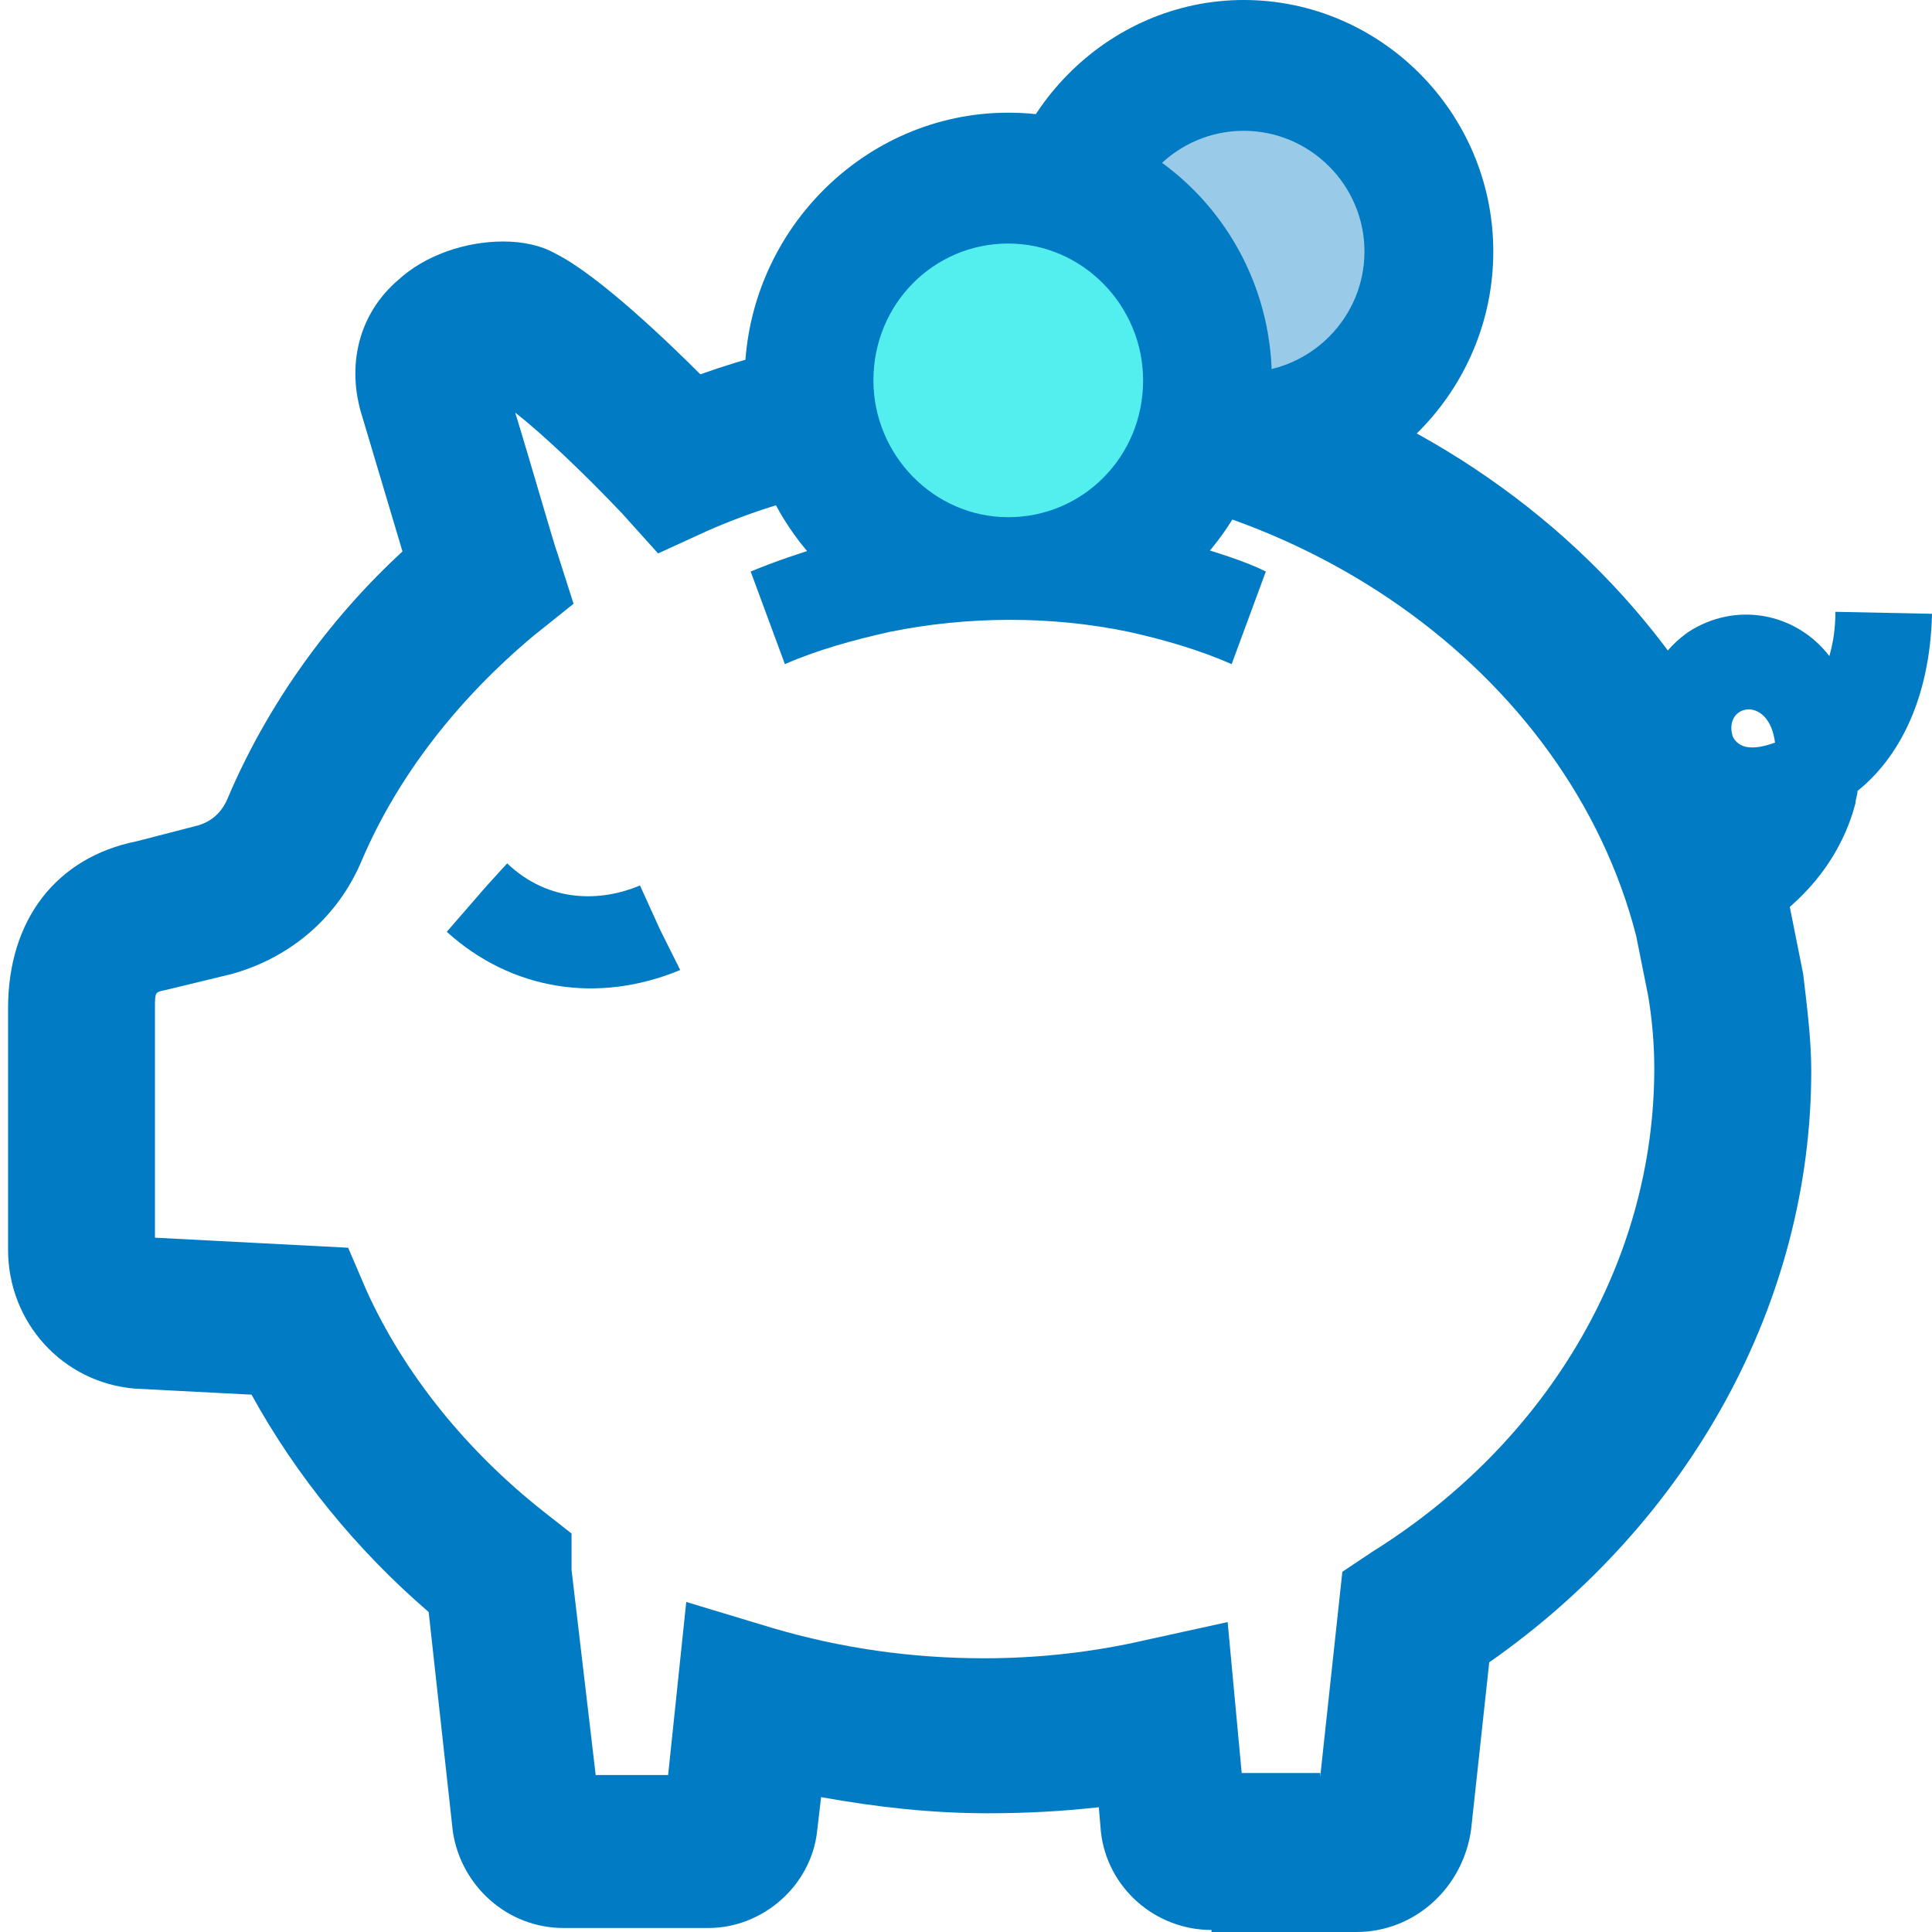
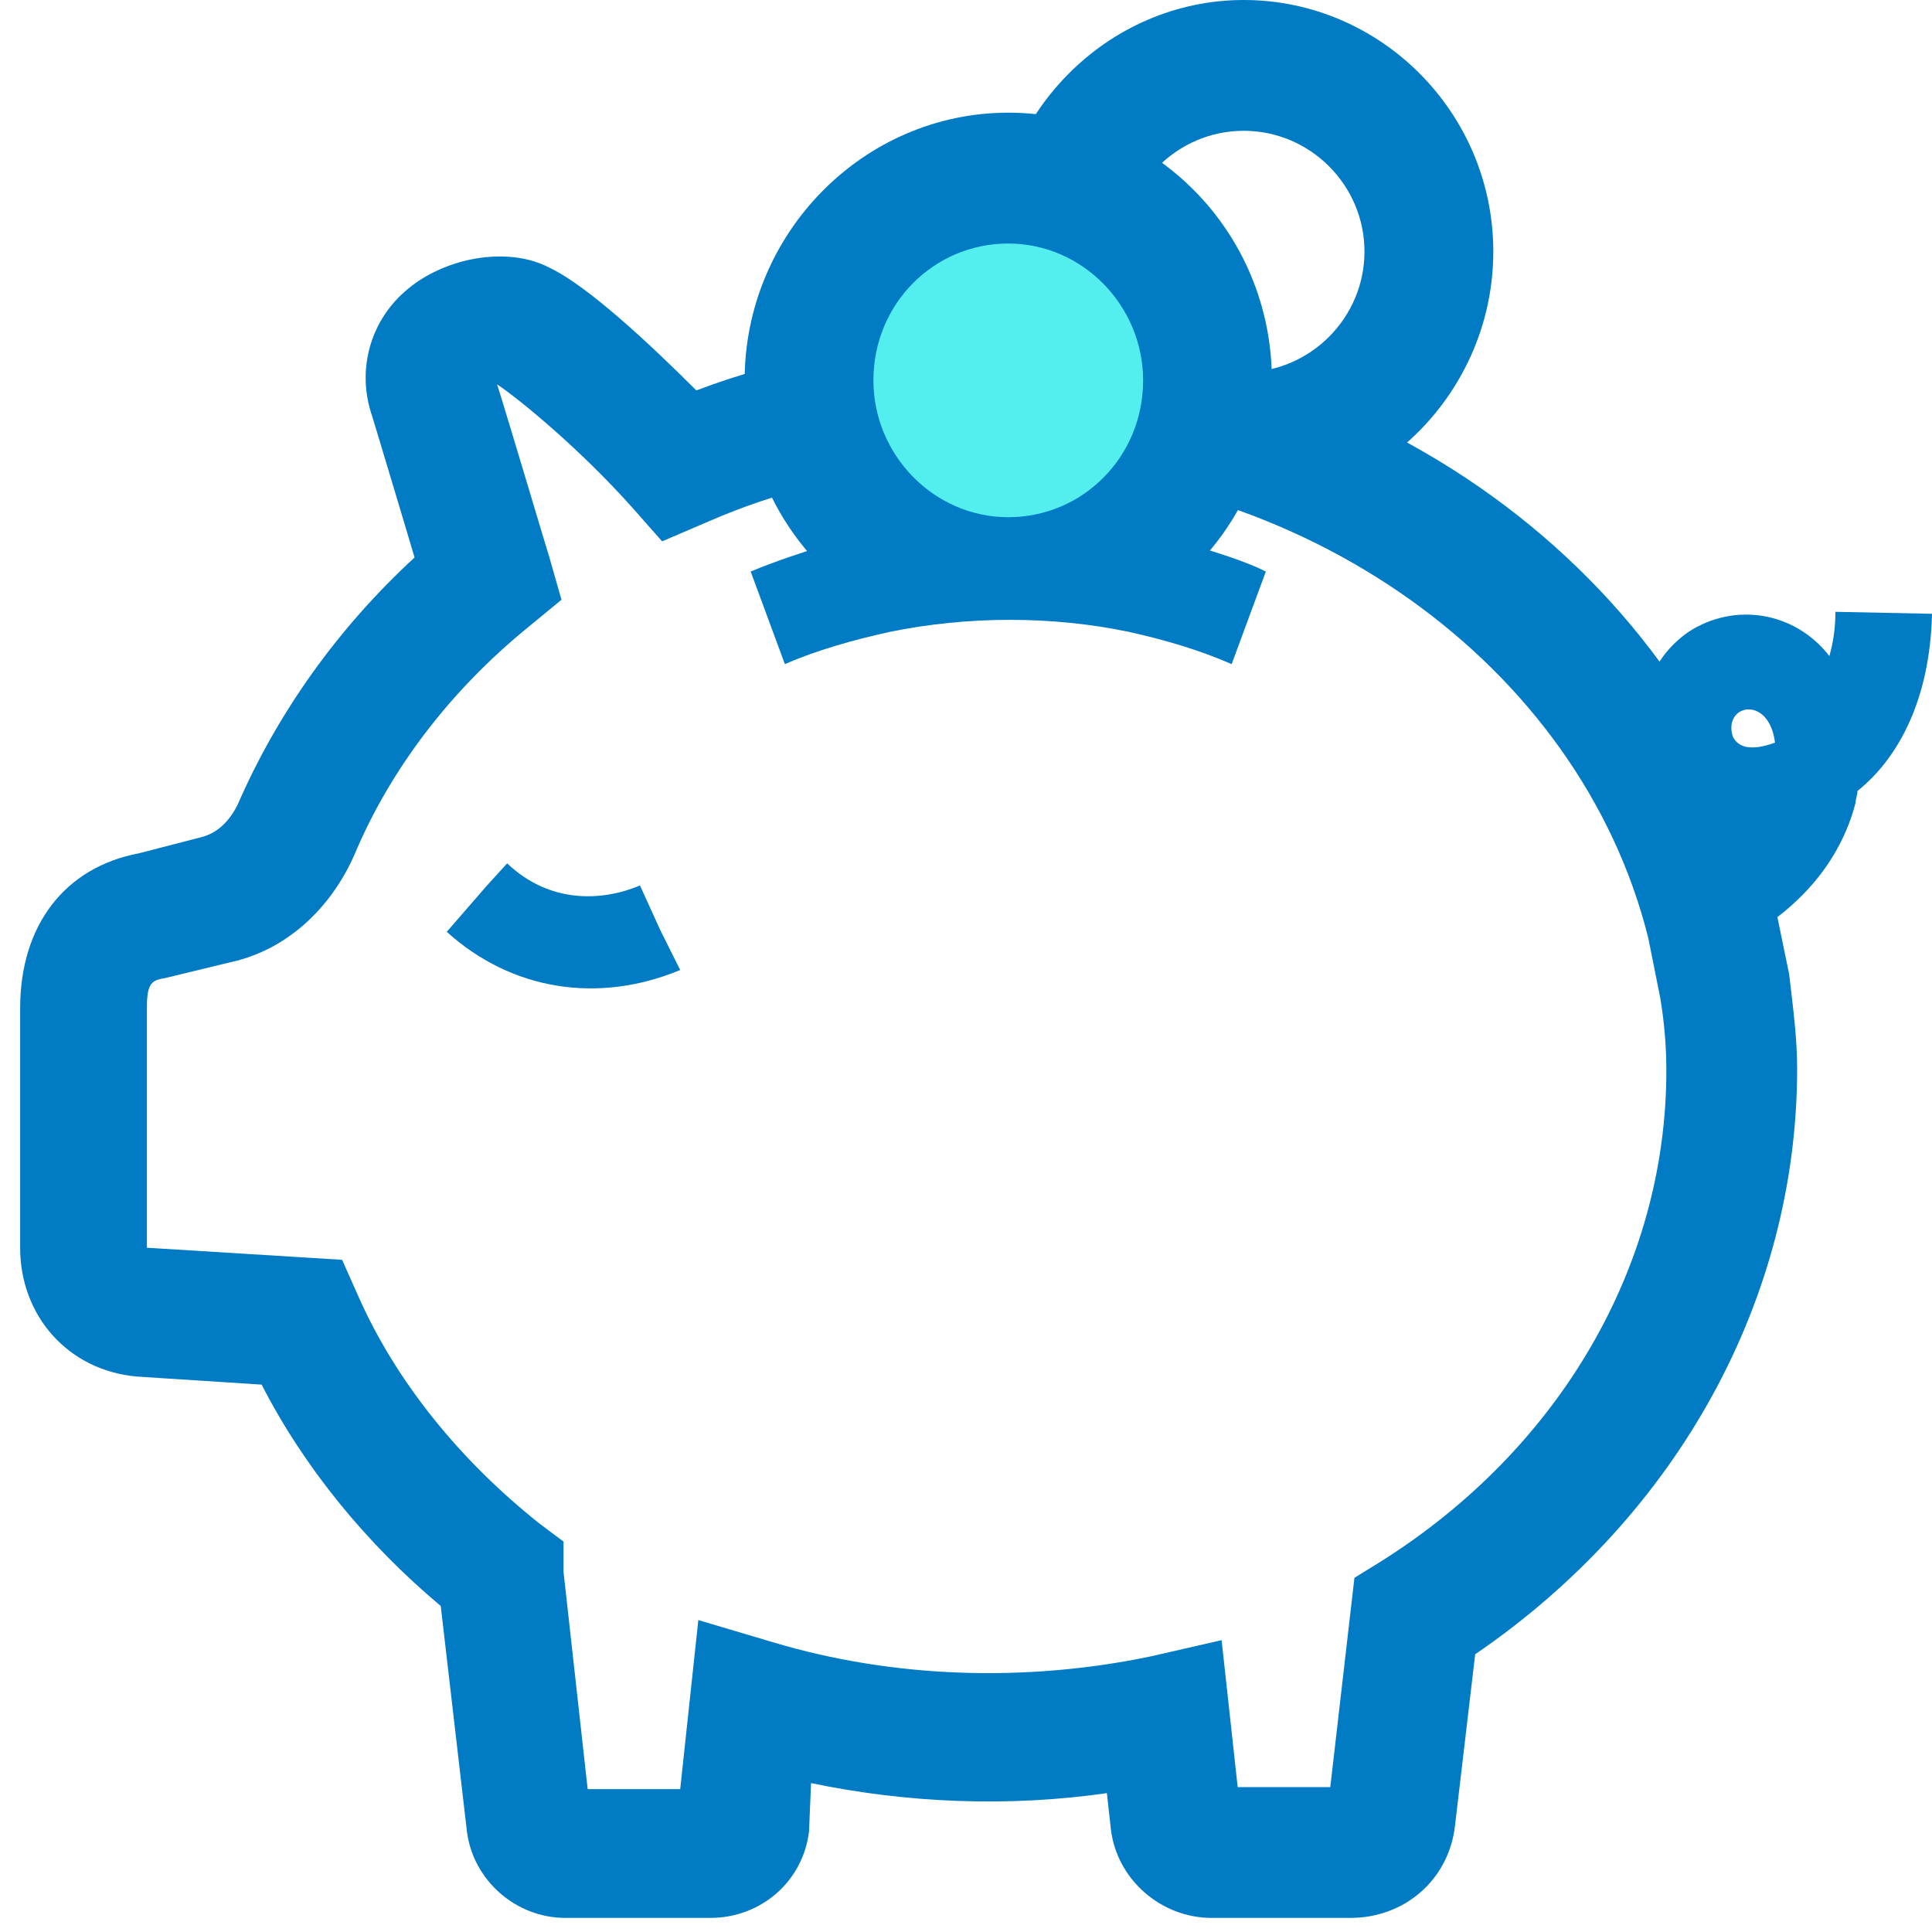
<svg xmlns="http://www.w3.org/2000/svg" width="40" height="40" viewBox="0 0 40 40" fill="none">
-   <path d="M25.75 9.083C27.867 9.083 29.583 7.348 29.583 5.208C29.583 3.068 27.867 1.333 25.75 1.333C23.633 1.333 21.917 3.068 21.917 5.208C21.917 7.348 23.633 9.083 25.75 9.083Z" fill="#99CAE7" />
  <path d="M25.75 10.458C22.917 10.458 20.583 8.125 20.583 5.25C20.583 2.375 22.917 0 25.75 0C28.583 0 30.917 2.333 30.917 5.208C30.917 8.083 28.583 10.458 25.75 10.458ZM25.75 2.708C24.375 2.708 23.25 3.833 23.25 5.208C23.25 6.583 24.375 7.708 25.75 7.708C27.125 7.708 28.25 6.583 28.25 5.208C28.25 3.833 27.125 2.708 25.75 2.708Z" fill="#007BC4" />
  <path d="M25.75 10.208C23.042 10.208 20.833 7.958 20.833 5.208C20.833 2.458 23.042 0.208 25.75 0.208C28.458 0.208 30.667 2.458 30.667 5.208C30.667 7.958 28.5 10.208 25.75 10.208ZM25.75 2.5C24.25 2.5 23.042 3.708 23.042 5.25C23.042 6.792 24.25 8 25.75 8C27.25 8 28.458 6.792 28.458 5.25C28.458 3.708 27.25 2.5 25.75 2.5Z" fill="#007BC4" />
-   <path d="M25.083 39.958C23.917 39.958 22.917 39.083 22.792 37.917L22.75 37.417C22 37.5 21.25 37.542 20.458 37.542C19.292 37.542 18.167 37.417 17 37.208L16.917 37.917C16.792 39.042 15.792 39.917 14.667 39.917H11.667C10.5 39.917 9.542 39.042 9.375 37.917L8.875 33.375C7.375 32.083 6.125 30.542 5.208 28.875L2.792 28.75C1.292 28.625 0.167 27.375 0.167 25.875V20.875C0.167 19.042 1.167 17.75 2.833 17.417L4.125 17.083C4.375 17 4.583 16.833 4.708 16.542C5.5 14.667 6.75 12.875 8.333 11.417L7.5 8.625C7.167 7.583 7.417 6.5 8.25 5.792C8.792 5.292 9.625 5 10.417 5C10.833 5 11.208 5.083 11.5 5.25C12.417 5.708 13.917 7.167 14.5 7.75C16.375 7.083 18.292 6.75 20.542 6.75C28.458 6.75 35.25 11.667 37.042 18.708L37.333 20.167C37.417 20.875 37.5 21.542 37.5 22.167C37.5 26.958 35 31.5 30.833 34.417L30.458 37.875C30.292 39.083 29.292 40 28.083 40H25.083V39.958ZM27.333 36.792L27.792 32.542L28.417 32.125C32.083 29.833 34.25 26.083 34.25 22.125C34.25 21.625 34.208 21.125 34.125 20.625L33.875 19.375C32.458 13.875 26.792 9.875 20.417 9.875C18.208 9.875 16.417 10.208 14.625 11L13.625 11.458L12.875 10.625C12.083 9.792 11.25 9 10.667 8.542C11 9.625 11.5 11.375 11.542 11.458L11.875 12.5L11.042 13.167C9.5 14.458 8.25 16.042 7.5 17.792C7 19 6 19.833 4.792 20.167L3.417 20.5C3.208 20.542 3.208 20.542 3.208 20.875V25.625L7.208 25.833L7.583 26.708C8.375 28.458 9.667 30.042 11.25 31.292L11.833 31.75V32.5L12.333 36.75H13.833L14.208 33.167L16 33.708C17.417 34.125 18.875 34.333 20.375 34.333C21.5 34.333 22.625 34.208 23.708 33.958L25.417 33.583L25.708 36.708H27.333V36.792Z" fill="#007BC4" />
  <path d="M27.958 39.708H25.083C24.042 39.708 23.125 38.917 23 37.875L22.917 37.125C20.875 37.417 18.792 37.333 16.792 36.917L16.75 37.917C16.625 38.958 15.75 39.708 14.708 39.708H11.708C10.667 39.708 9.792 38.917 9.667 37.917L9.125 33.25C7.583 31.958 6.292 30.375 5.417 28.667L2.833 28.5C1.417 28.375 0.417 27.25 0.417 25.833V20.875C0.417 19.167 1.333 17.958 2.875 17.667L4.167 17.333C4.5 17.25 4.75 17 4.917 16.667C5.75 14.75 7 13 8.583 11.542C8.25 10.417 7.708 8.625 7.708 8.625C7.375 7.667 7.667 6.667 8.375 6.042C9.167 5.333 10.5 5.083 11.375 5.542C12.167 5.917 13.458 7.125 14.417 8.083C16.292 7.375 18.208 7.042 20.5 7.042C28.292 6.958 35 11.833 36.75 18.75L37.042 20.167C37.125 20.875 37.208 21.5 37.208 22.125C37.208 26.875 34.75 31.375 30.542 34.25L30.125 37.792C30 38.917 29.083 39.708 27.958 39.708ZM25.625 37H27.542L28.042 32.667L28.583 32.333C32.292 30 34.5 26.208 34.5 22.167C34.5 21.667 34.458 21.167 34.375 20.667L34.125 19.417C32.708 13.75 26.958 9.667 20.458 9.667C18.208 9.667 16.375 10.042 14.583 10.833L13.708 11.208L13.083 10.5C12.042 9.333 10.792 8.292 10.292 7.958C10.542 8.75 11.333 11.417 11.375 11.542L11.625 12.417L10.917 13C9.333 14.292 8.083 15.917 7.333 17.708C6.833 18.833 5.917 19.667 4.792 19.917L3.417 20.25C3.167 20.292 3.042 20.333 3.042 20.833V25.833L7.083 26.083L7.417 26.833C8.208 28.625 9.542 30.25 11.167 31.542L11.667 31.917V32.542L12.167 37.042H14.083L14.458 33.542L16 34C18.5 34.75 21.25 34.833 23.833 34.292L25.292 33.958L25.625 37Z" fill="#007BC4" />
  <path d="M13.667 19.25L13.25 18.333C12.458 18.667 11.375 18.708 10.5 17.875L10.083 18.333L9.25 19.292C10.583 20.5 12.375 20.792 14.083 20.083L13.667 19.25Z" fill="#007BC4" />
-   <path d="M23.75 7.833C23.75 6.042 22.458 4.583 20.875 4.583C19.291 4.583 18 6.042 18 7.833C18 8.875 18.458 9.833 19.125 10.417C18.583 10.458 18.041 10.542 17.5 10.583C18.25 11.708 19.458 12.458 20.833 12.458C22.208 12.458 23.416 11.708 24.208 10.542C23.666 10.458 23.125 10.417 22.583 10.375C23.291 9.792 23.75 8.875 23.75 7.833Z" fill="#53EFEF" />
  <path d="M20.875 3.167C18.583 3.167 16.708 5.25 16.708 7.833C16.708 8.875 17.042 9.833 17.542 10.583C18.083 10.5 18.625 10.458 19.167 10.417C18.458 9.833 18.042 8.875 18.042 7.833C18.042 6.042 19.333 4.583 20.917 4.583C22.5 4.583 23.792 6.042 23.792 7.833C23.792 8.875 23.333 9.833 22.667 10.417C23.208 10.458 23.75 10.5 24.292 10.583C24.792 9.792 25.125 8.875 25.125 7.833C25.042 5.25 23.167 3.167 20.875 3.167Z" fill="#007BC4" />
  <path d="M24.708 11.292C23.958 11.083 23.125 10.917 22.292 10.833C21.375 10.75 20.417 10.75 19.5 10.833C18.667 10.917 17.875 11.083 17.083 11.292C16.542 11.458 16.042 11.625 15.542 11.833L16.25 13.75C16.917 13.458 17.667 13.25 18.417 13.083C20.042 12.75 21.792 12.75 23.375 13.083C24.125 13.25 24.833 13.458 25.5 13.75L26.208 11.833C25.792 11.625 25.25 11.458 24.708 11.292Z" fill="#007BC4" />
  <path d="M35.5 19.75L34.708 17.875C35.208 17.667 35.583 17.417 35.875 17.125C35.208 17 34.625 16.625 34.333 16.042C33.75 14.958 34 13.75 34.958 13.083C35.917 12.458 37.167 12.667 37.875 13.583C37.958 13.292 38 13 38 12.667L40 12.708C39.958 14.5 39.292 15.708 38.458 16.375C38.458 16.458 38.417 16.542 38.417 16.625C38.167 17.583 37.458 18.875 35.5 19.75ZM35.875 15.25C36 15.5 36.292 15.542 36.75 15.375C36.625 14.375 35.667 14.583 35.875 15.25Z" fill="#007BC4" />
  <path d="M20.875 3.708C18.583 3.708 16.75 5.583 16.75 7.875C16.75 9.917 18.167 11.583 20.083 11.958H21.667C23.542 11.583 25 9.875 25 7.875C25 5.583 23.125 3.708 20.875 3.708Z" fill="#53EFEF" />
  <path d="M18.458 12.792C16.583 11.833 15.417 9.958 15.417 7.875C15.417 4.833 17.875 2.333 20.875 2.333C23.875 2.333 26.333 4.792 26.333 7.875C26.333 9.958 25.167 11.833 23.292 12.792L23.125 12.875L23 12.75L23.042 12.458L22.917 12.625C22.625 12.333 22.25 12.208 21.875 12.208H19.833C19.458 12.208 19.083 12.375 18.792 12.625L18.583 12.875L18.458 12.792ZM20.875 5.042C19.333 5.042 18.083 6.292 18.083 7.875C18.083 9.417 19.333 10.708 20.875 10.708C22.417 10.708 23.667 9.458 23.667 7.875C23.667 6.333 22.417 5.042 20.875 5.042Z" fill="#007BC4" />
  <path d="M20.875 2.583C18 2.583 15.625 4.958 15.625 7.875C15.625 9.958 16.833 11.75 18.542 12.583C18.583 12.542 18.625 12.5 18.667 12.458C18.958 12.167 19.417 11.958 19.833 11.958H21.875C22.333 11.958 22.75 12.167 23.042 12.458C23.083 12.5 23.125 12.542 23.167 12.583C24.875 11.708 26.083 9.917 26.083 7.875C26.125 4.958 23.75 2.583 20.875 2.583ZM20.875 10.917C19.208 10.917 17.875 9.542 17.875 7.875C17.875 6.208 19.208 4.833 20.875 4.833C22.542 4.833 23.875 6.208 23.875 7.875C23.875 9.542 22.542 10.917 20.875 10.917Z" fill="#007BC4" />
</svg>